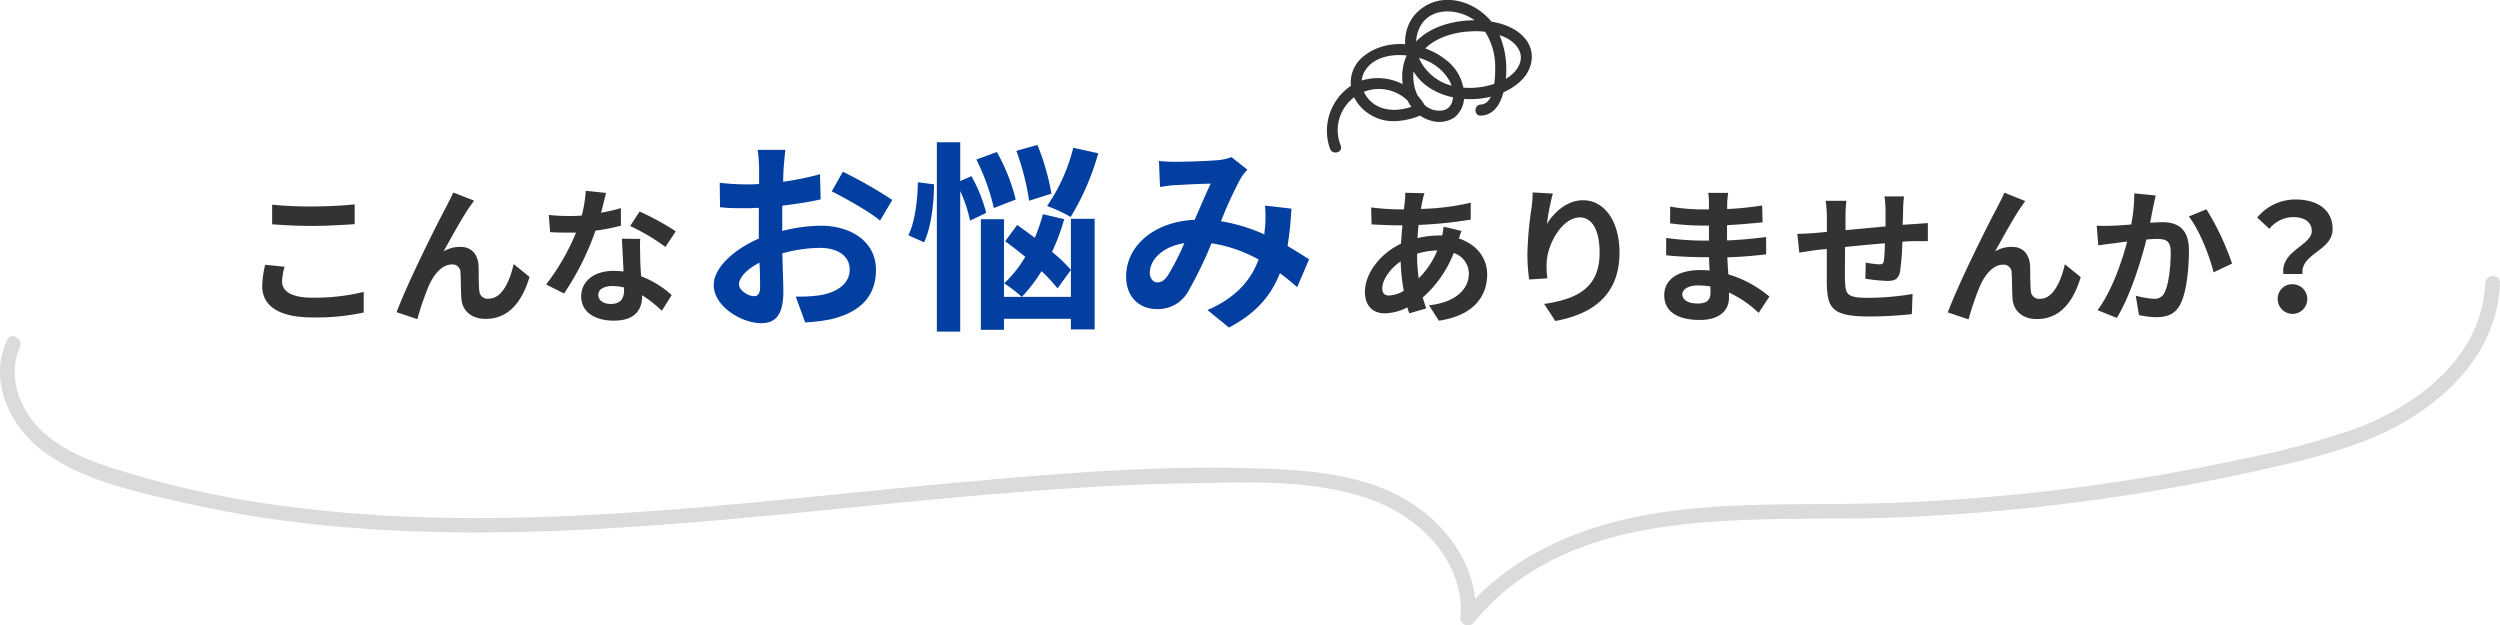
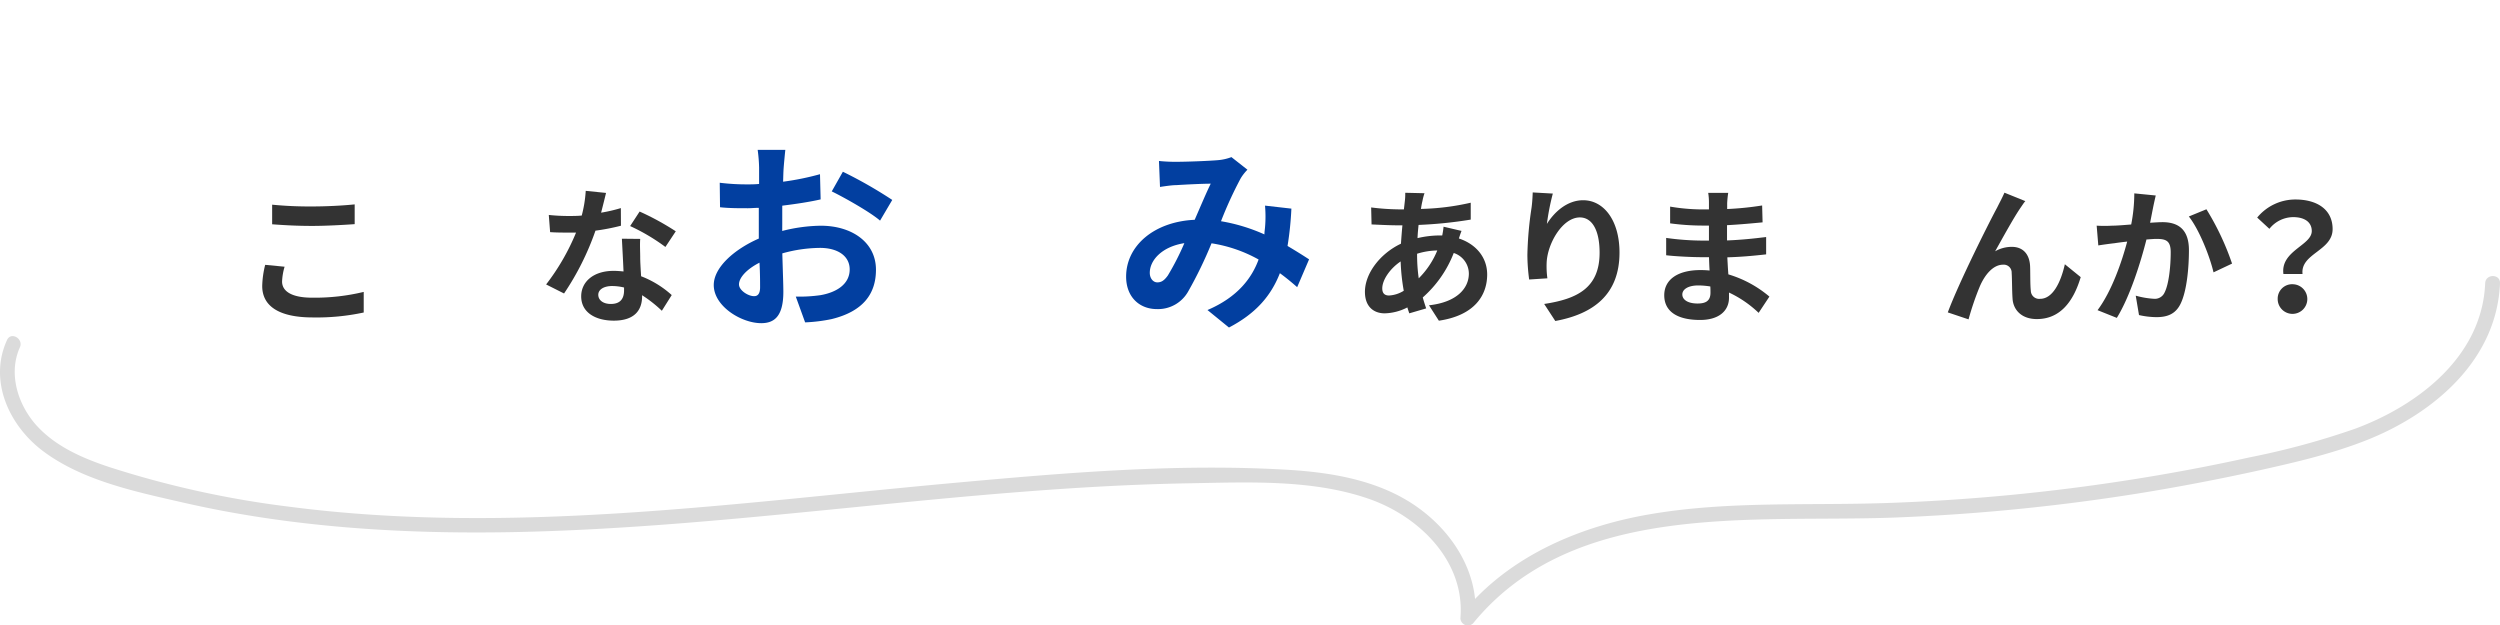
<svg xmlns="http://www.w3.org/2000/svg" width="506.16" height="126.64" viewBox="0 0 506.16 126.64">
  <defs>
    <style>.cls-1{fill:#333;}.cls-2{fill:#023fa0;}.cls-3{fill:#dbdbdb;}</style>
  </defs>
  <title>top_お悩みありませんか？</title>
  <g id="レイヤー_2" data-name="レイヤー 2">
    <g id="コンテンツ">
      <path class="cls-1" d="M57.62,54a12.33,12.33,0,0,0-.51,3c0,1.89,1.8,3.27,6.09,3.27a42.13,42.13,0,0,0,10.44-1.17l0,4.17a45.36,45.36,0,0,1-10.32,1c-6.81,0-10.23-2.28-10.23-6.36a19.11,19.11,0,0,1,.6-4.29ZM55.1,41.44a77.86,77.86,0,0,0,8.1.36c2.94,0,6.33-.18,8.61-.42v4c-2.07.15-5.76.36-8.58.36-3.12,0-5.7-.15-8.13-.33Z" />
-       <path class="cls-1" d="M95,42c-1.47,2.13-3.72,6.27-5.19,8.88a6.76,6.76,0,0,1,3.39-.9c2.22,0,3.57,1.44,3.69,3.9.06,1.32,0,3.72.15,5A1.68,1.68,0,0,0,99,60.46c2.55,0,4.17-3.33,5-7l3.21,2.61c-1.53,5.13-4.29,8.49-8.88,8.49-3.24,0-4.8-2-4.92-4.14-.12-1.59-.09-4-.18-5.22a1.6,1.6,0,0,0-1.74-1.65c-2,0-3.69,2-4.74,4.47a57.34,57.34,0,0,0-2.25,6.6l-4.2-1.41c2.19-5.94,8.46-18.42,10-21.24.39-.81.93-1.77,1.47-3L96,40.63C95.69,41,95.36,41.53,95,42Z" />
      <path class="cls-1" d="M125.72,45.7a43.54,43.54,0,0,1-5.16,1,54.84,54.84,0,0,1-6.36,12.72l-3.63-1.83a45.33,45.33,0,0,0,6.06-10.5c-.51,0-1,0-1.53,0-1.23,0-2.43,0-3.72-.09l-.27-3.48a37.76,37.76,0,0,0,4,.21c.87,0,1.77,0,2.67-.09a25.3,25.3,0,0,0,.81-5l4.11.42c-.24,1-.6,2.46-1,4a31.38,31.38,0,0,0,4-.93Zm3.9,2.67c-.09,1.26,0,2.49,0,3.81,0,.84.09,2.28.18,3.75A19.79,19.79,0,0,1,136,59.74l-2,3.18a26.45,26.45,0,0,0-4-3.15V60c0,2.76-1.5,4.92-5.73,4.92-3.69,0-6.6-1.65-6.6-4.92,0-2.91,2.43-5.16,6.57-5.16.69,0,1.38.06,2,.12-.09-2.22-.24-4.83-.33-6.63Zm-3.27,9.84a10.51,10.51,0,0,0-2.4-.3c-1.71,0-2.82.72-2.82,1.77s.93,1.86,2.55,1.86c2,0,2.67-1.17,2.67-2.76ZM134.72,50a39.61,39.61,0,0,0-7.14-4.23l1.92-2.94a53.46,53.46,0,0,1,7.32,4Z" />
      <path class="cls-1" d="M295.91,46.75c-.15.33-.36,1-.54,1.53,3.45,1.14,5.73,3.81,5.73,7.29,0,4.17-2.49,8.28-9.78,9.36l-2-3.12c5.73-.63,8.07-3.51,8.07-6.42a4.42,4.42,0,0,0-3.06-4.17,23.1,23.1,0,0,1-6.27,9c.21.78.45,1.5.69,2.22l-3.42,1c-.12-.36-.27-.78-.39-1.2a10.46,10.46,0,0,1-4.59,1.2c-2.19,0-4-1.32-4-4.35,0-3.78,3.15-7.8,7.29-9.75.09-1.26.18-2.52.3-3.72h-1c-1.56,0-3.87-.12-5.25-.18L277.61,42a48.78,48.78,0,0,0,5.49.39h1.14l.18-1.59a11.86,11.86,0,0,0,.09-1.77l3.9.09a11.54,11.54,0,0,0-.42,1.59c-.12.48-.21,1-.3,1.59a49.55,49.55,0,0,0,10.08-1.26l0,3.42a86.32,86.32,0,0,1-10.56,1.08c-.09.87-.18,1.77-.21,2.67a20,20,0,0,1,4.44-.54H292a17.18,17.18,0,0,0,.27-1.77Zm-11.7,12.12a41.41,41.41,0,0,1-.63-5.94c-2.22,1.5-3.72,3.78-3.72,5.46,0,.93.42,1.44,1.38,1.44A6.31,6.31,0,0,0,284.21,58.87Zm2.7-7.44a34.64,34.64,0,0,0,.33,4.92A17,17,0,0,0,291,50.71a14.51,14.51,0,0,0-4.08.66Z" />
      <path class="cls-1" d="M314.39,39.19a48.51,48.51,0,0,0-1.2,6.15c1.41-2.28,4-4.8,7.35-4.8,4.14,0,7.35,4.05,7.35,10.59,0,8.4-5.16,12.42-13,13.86l-2.25-3.45c6.6-1,11.22-3.18,11.22-10.38,0-4.59-1.53-7.14-4-7.14-3.51,0-6.57,5.28-6.72,9.18a17.84,17.84,0,0,0,.15,3.15l-3.69.24a38.43,38.43,0,0,1-.36-5,72,72,0,0,1,.84-9.51c.15-1.08.21-2.28.24-3.12Z" />
      <path class="cls-1" d="M356.06,63.34a22.5,22.5,0,0,0-6-4.11c0,.39,0,.75,0,1.05,0,2.55-1.92,4.5-5.85,4.5-4.74,0-7.26-1.8-7.26-5s2.76-5.1,7.35-5.1a18.23,18.23,0,0,1,1.83.09c-.06-.9-.09-1.83-.12-2.7h-1.53c-1.74,0-5.16-.15-7.14-.39l0-3.51a53.89,53.89,0,0,0,7.17.54H346V45.67h-1.41a49.47,49.47,0,0,1-6.45-.45l0-3.39a39.33,39.33,0,0,0,6.45.57H346V41.05a11.89,11.89,0,0,0-.15-2h4.05a19.86,19.86,0,0,0-.21,2.1l0,1.17a62.25,62.25,0,0,0,7.08-.72l.09,3.42c-1.95.18-4.35.42-7.2.57l0,3.09c3-.12,5.49-.39,7.92-.69v3.51c-2.67.3-5,.51-7.86.6.06,1.11.12,2.31.21,3.45a23,23,0,0,1,8.31,4.5ZM346.28,58a15.92,15.92,0,0,0-2.43-.21c-2.1,0-3.24.81-3.24,1.83s1.05,1.83,3.09,1.83c1.59,0,2.61-.48,2.61-2.19C346.31,58.93,346.31,58.51,346.28,58Z" />
-       <path class="cls-1" d="M385.49,39.76a25.31,25.31,0,0,0-.18,2.55c0,1.17-.06,2.22-.09,3.21.81-.06,1.56-.12,2.25-.15l2.85-.21v3.66c-.51,0-2.07,0-2.88,0-.63,0-1.41.06-2.28.12a52,52,0,0,1-.45,5.94c-.3,1.56-1,2-2.58,2a37.6,37.6,0,0,1-4.47-.45l.09-3.27a18.53,18.53,0,0,0,2.73.36c.6,0,.84-.12.93-.69a33.58,33.58,0,0,0,.21-3.57c-2.61.21-5.52.48-8.07.75,0,2.73-.06,5.46,0,6.72.09,2.91.33,3.57,4.8,3.57a55.25,55.25,0,0,0,8.88-.78l-.15,4.08a83.47,83.47,0,0,1-8.46.48c-7.71,0-8.64-1.62-8.76-6.75,0-1.26,0-4.14,0-6.93l-2,.21c-.93.12-2.79.42-3.57.54l-.39-3.81c.84,0,2.22-.06,3.72-.18l2.25-.21v-3a22.43,22.43,0,0,0-.24-3.3h4.2a23.5,23.5,0,0,0-.18,3.09c0,.69,0,1.68,0,2.85l8.1-.75V42.46a23,23,0,0,0-.21-2.7Z" />
      <path class="cls-1" d="M409.13,42c-1.47,2.13-3.72,6.27-5.19,8.88a6.76,6.76,0,0,1,3.39-.9c2.22,0,3.57,1.44,3.69,3.9.06,1.32,0,3.72.15,5a1.68,1.68,0,0,0,1.89,1.62c2.55,0,4.17-3.33,5-7l3.21,2.61c-1.53,5.13-4.29,8.49-8.88,8.49-3.24,0-4.8-2-4.92-4.14-.12-1.59-.09-4-.18-5.22a1.6,1.6,0,0,0-1.74-1.65c-2,0-3.69,2-4.74,4.47a57.34,57.34,0,0,0-2.25,6.6l-4.2-1.41c2.19-5.94,8.46-18.42,10-21.24.39-.81.93-1.77,1.47-3l4.23,1.71C409.79,41,409.46,41.53,409.13,42Z" />
      <path class="cls-1" d="M436.46,39.58c-.18.78-.39,1.71-.54,2.46s-.39,2-.6,3.06c1-.06,1.89-.12,2.49-.12,3.15,0,5.37,1.41,5.37,5.67,0,3.51-.42,8.25-1.68,10.83-1,2.07-2.64,2.73-4.89,2.73a16.58,16.58,0,0,1-3.54-.42l-.66-3.93a17.1,17.1,0,0,0,3.63.63,2.16,2.16,0,0,0,2.22-1.29c.84-1.65,1.23-5.19,1.23-8.13,0-2.37-1-2.7-2.91-2.7-.48,0-1.2.06-2,.12-1.14,4.5-3.3,11.49-6,15.87l-3.9-1.56c2.91-3.9,4.92-9.84,6-13.89-1.05.12-2,.24-2.55.33-.84.09-2.37.3-3.3.45l-.33-4a27.59,27.59,0,0,0,3.15,0c.93,0,2.34-.12,3.84-.24a32.89,32.89,0,0,0,.63-6.3Zm10.26,2.79a53.55,53.55,0,0,1,5.19,11l-3.75,1.77c-.78-3.3-2.91-8.67-5-11.31Z" />
      <path class="cls-1" d="M468.05,46.78c0-1.8-1.44-2.82-3.78-2.82a6.22,6.22,0,0,0-4.8,2.37L457,44.05a10,10,0,0,1,7.74-3.66c4.35,0,7.53,2,7.53,6,0,4.41-6.54,4.92-6.09,9.09h-3.87C461.69,50.77,468.05,49.69,468.05,46.78Zm-3.78,10.77a3,3,0,1,1-3.12,2.94A2.92,2.92,0,0,1,464.27,57.55Z" />
      <path class="cls-2" d="M158.37,46.76a33,33,0,0,1,7.81-1.06c6.24,0,11.17,3.32,11.17,8.91,0,4.8-2.51,8.42-9,10a32.78,32.78,0,0,1-5.34.66l-1.89-5.22a30.79,30.79,0,0,0,5-.29c3.28-.57,5.91-2.25,5.91-5.21,0-2.75-2.46-4.36-6-4.36a28.87,28.87,0,0,0-7.64,1.11c.09,3.25.21,6.37.21,7.77,0,5-1.85,6.36-4.48,6.36-4,0-9.61-3.41-9.61-7.72,0-3.57,4.15-7.23,9.12-9.41,0-.94,0-1.89,0-2.83V42.08c-.78,0-1.52.08-2.18.08-1.85,0-3.9,0-5.67-.2L145.72,37a44.15,44.15,0,0,0,5.63.33c.74,0,1.52,0,2.34-.09,0-1.43,0-2.62,0-3.32a30.71,30.71,0,0,0-.29-3.58H159c-.08.74-.25,2.51-.33,3.54s-.08,1.89-.12,2.91a54.87,54.87,0,0,0,7.47-1.52l.13,5.1c-2.3.53-5.1.94-7.77,1.27,0,1.23,0,2.46,0,3.66Zm-4.48,11.42c0-1,0-2.87-.12-5-2.51,1.27-4.15,3-4.15,4.4,0,1.23,1.89,2.38,3,2.38C153.32,60,153.89,59.58,153.89,58.18Zm16.76-23.41a89.65,89.65,0,0,1,10,5.71l-2.47,4.19c-1.93-1.69-7.23-4.68-9.78-5.92Z" />
-       <path class="cls-2" d="M189.1,37.32c0,3.9-.58,8.66-2,11.74l-3.2-1.43c1.31-2.55,1.89-7,1.93-10.73Zm7.31,7.35a29.14,29.14,0,0,0-2-6V67.14h-4.73V28.81h4.73v7.85l2.26-1a30.35,30.35,0,0,1,3,7.44Zm4.81-2.55a43.31,43.31,0,0,0-3.54-9.82l4.15-1.52a38.36,38.36,0,0,1,3.82,9.62Zm15.6,2.18h4.81V66.69h-4.81V64.55H203.27v2.22h-4.68V44.38h4.68V60.11h13.55Zm-2.71,14.09a29.81,29.81,0,0,0-3.24-3.49,29.48,29.48,0,0,1-4,5.21,27.37,27.37,0,0,0-3.57-2.75A23.37,23.37,0,0,0,207.58,52c-1.4-1.15-2.79-2.22-4.07-3.16l2.43-3.29c1.11.78,2.34,1.69,3.57,2.59a36.72,36.72,0,0,0,1.65-4.77l4.31,1A45.25,45.25,0,0,1,213,51a27.81,27.81,0,0,1,3.82,3.66Zm-5.75-17.75a50.28,50.28,0,0,0-2.59-10.1l4.28-1.19a48.37,48.37,0,0,1,2.83,9.86Zm14-9.61a51.41,51.41,0,0,1-5.59,12.9A29.61,29.61,0,0,0,212,41.71a36.35,36.35,0,0,0,5.3-11.79Z" />
      <path class="cls-2" d="M262.63,58.14c-1.07-.94-2.26-1.93-3.5-2.83-1.8,4.6-4.88,8.17-10.31,11l-4.35-3.54c6.16-2.63,9-6.53,10.35-10.23a28.42,28.42,0,0,0-9.53-3.28A83.52,83.52,0,0,1,240.57,59a7,7,0,0,1-6.33,3.58c-3.57,0-6.24-2.47-6.24-6.57,0-6.29,5.71-11.14,13.88-11.51,1.15-2.62,2.3-5.38,3.25-7.31-1.61,0-5.1.17-6.95.29-.86,0-2.3.21-3.32.37l-.21-5.26a31.27,31.27,0,0,0,3.37.17c2.3,0,6.66-.17,8.54-.33a10,10,0,0,0,2.76-.62l3.24,2.55a9.6,9.6,0,0,0-1.35,1.72,79.14,79.14,0,0,0-4,8.71A35.89,35.89,0,0,1,256,47.46c0-.49.08-.94.12-1.4a25,25,0,0,0,0-4.43l5.34.61a65.94,65.94,0,0,1-.78,7.56c1.69,1,3.17,1.93,4.36,2.71Zm-22.84-8.91c-4.52.7-7,3.45-7,6,0,1.15.7,1.94,1.52,1.94s1.4-.37,2.14-1.4A52.53,52.53,0,0,0,239.79,49.23Z" />
-       <path class="cls-1" d="M271.45,29.49a8.34,8.34,0,0,1,15.2-6.84l.4-1.53c-2.67,1.21-6.08,1.72-8.69.05-2.12-1.37-3.44-4.22-2.15-6.58,2.28-4.17,8.79-4,12.52-2.36a9.69,9.69,0,0,1,4.85,4.34c1,2,1.05,5.61-1.82,5.82-4.39.31-6.22-5.12-5.45-8.63,1.11-5,6.64-7.18,11.27-7.39a14.77,14.77,0,0,1,7.28,1.25c2,1,3.78,3,2.76,5.42s-3.7,3.6-6,4.21a15.24,15.24,0,0,1-8.07,0c-4.6-1.35-8.19-6.25-6.36-11.11,2.07-5.49,9.65-4.49,12.82-.68a13.22,13.22,0,0,1,2.71,8.34c0,1.9-.11,7.25-2.9,7.36-1.44.06-1.45,2.31,0,2.25,3.4-.13,4.56-3.79,4.94-6.62a18,18,0,0,0-1.37-10.18c-2.62-5.49-10.19-8.85-15.52-4.93s-3.87,12,.84,15.6c5.24,4,14.26,3.7,19.14-.84,2.28-2.11,3.13-5.49,1.28-8.17-1.75-2.53-5-3.65-7.92-4-6-.75-13.93,1-16.53,7.25-2,4.7-.17,11.77,5.38,13a5.48,5.48,0,0,0,4.49-.8,5.43,5.43,0,0,0,1.88-4.2,9.14,9.14,0,0,0-3.59-7.32c-4.59-3.77-12.21-4.7-16.95-.65a6.78,6.78,0,0,0-1.65,8.32,8.94,8.94,0,0,0,8.53,4.64,14.79,14.79,0,0,0,5.42-1.41,1.14,1.14,0,0,0,.4-1.54,10.94,10.94,0,0,0-13.72-4.95,10.94,10.94,0,0,0-5.59,13.51c.51,1.34,2.68.76,2.17-.59Z" />
      <path class="cls-3" d="M1.43,68.83c-3.79,8.26.41,17.34,7.28,22.5,8,6,18.79,8.23,28.31,10.41,21.79,5,44.22,6.4,66.51,6,45.88-.85,91.26-9.08,137.14-9.89,12.07-.21,25.13-.86,36.68,3.22,10.1,3.58,19.31,12.65,18.33,24.08a1.51,1.51,0,0,0,2.56,1.06c20.43-25,56.86-20.33,85.5-21.43a412.65,412.65,0,0,0,49.48-4.92q12.3-2,24.47-4.69c7.31-1.63,14.66-3.34,21.63-6.12,13.48-5.39,26.21-16.19,26.84-31.71.08-1.93-2.92-1.93-3,0-.6,14.75-13.47,24.67-26.24,29.43a157.47,157.47,0,0,1-21.46,5.83q-11.93,2.63-24,4.52a405.41,405.41,0,0,1-49.67,4.73c-15.91.53-32-.44-47.76,2.27-14.3,2.45-28.56,8.51-37.91,20l2.56,1.06c.74-8.66-4-16.62-10.74-21.78-7.71-5.95-17.69-7.71-27.19-8.28-22.46-1.34-45.24.62-67.59,2.65-44.71,4.07-90,10.66-134.83,4.79a196.7,196.7,0,0,1-36.21-8c-5.28-1.75-10.68-4.07-14.54-8.22s-6-10.57-3.56-16c.8-1.74-1.78-3.27-2.59-1.51Z" />
    </g>
  </g>
</svg>